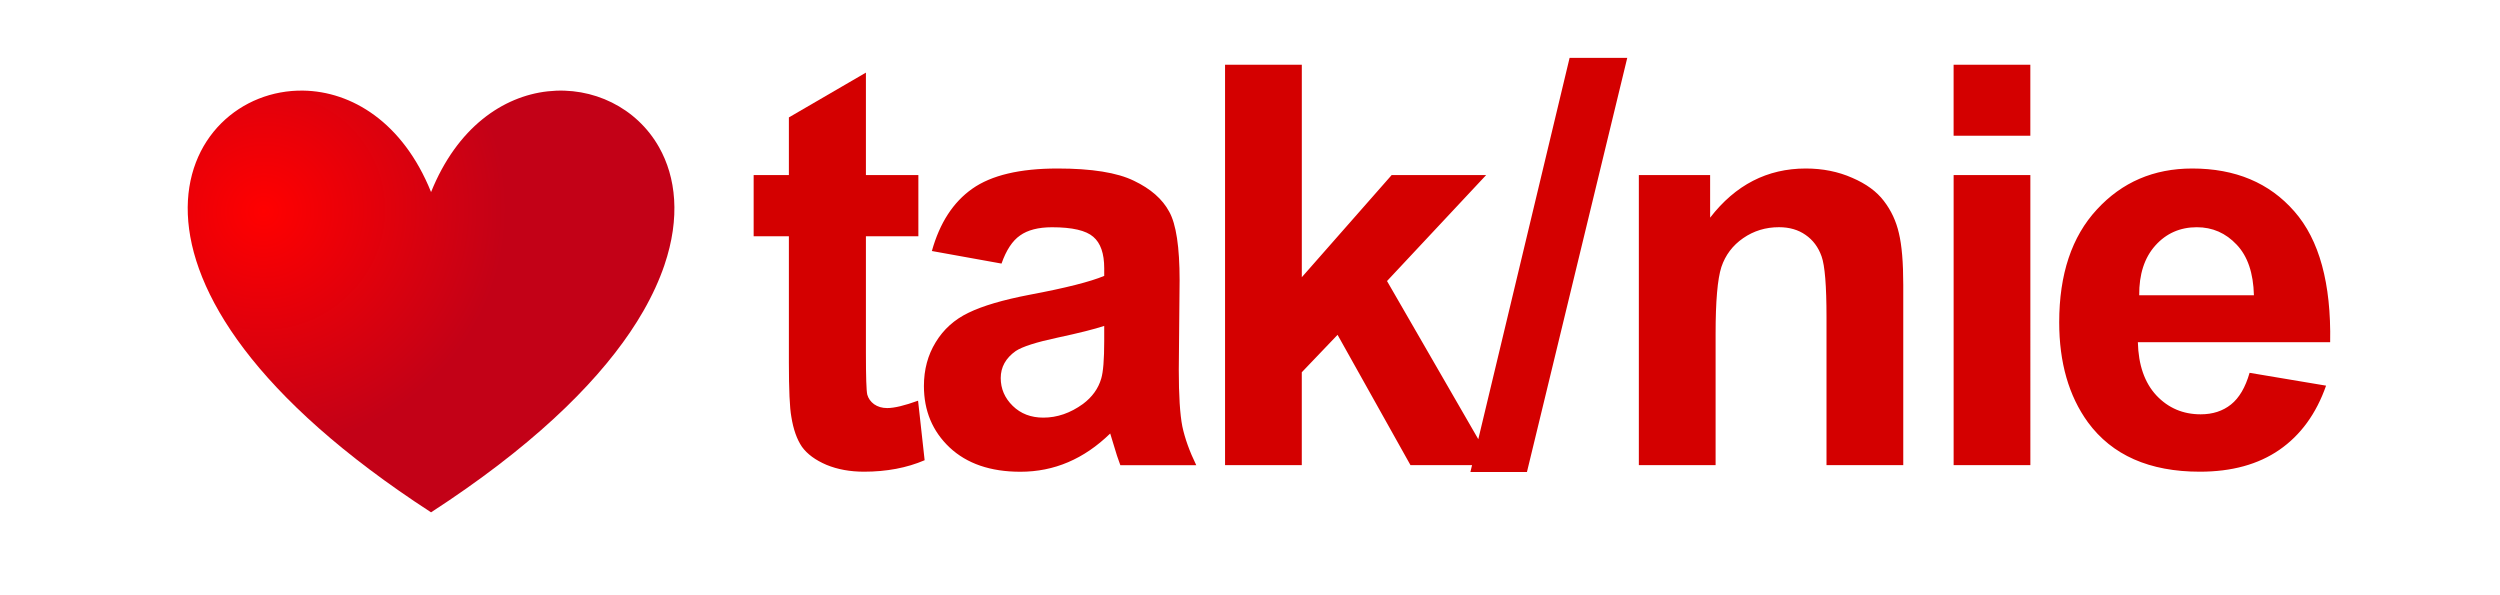
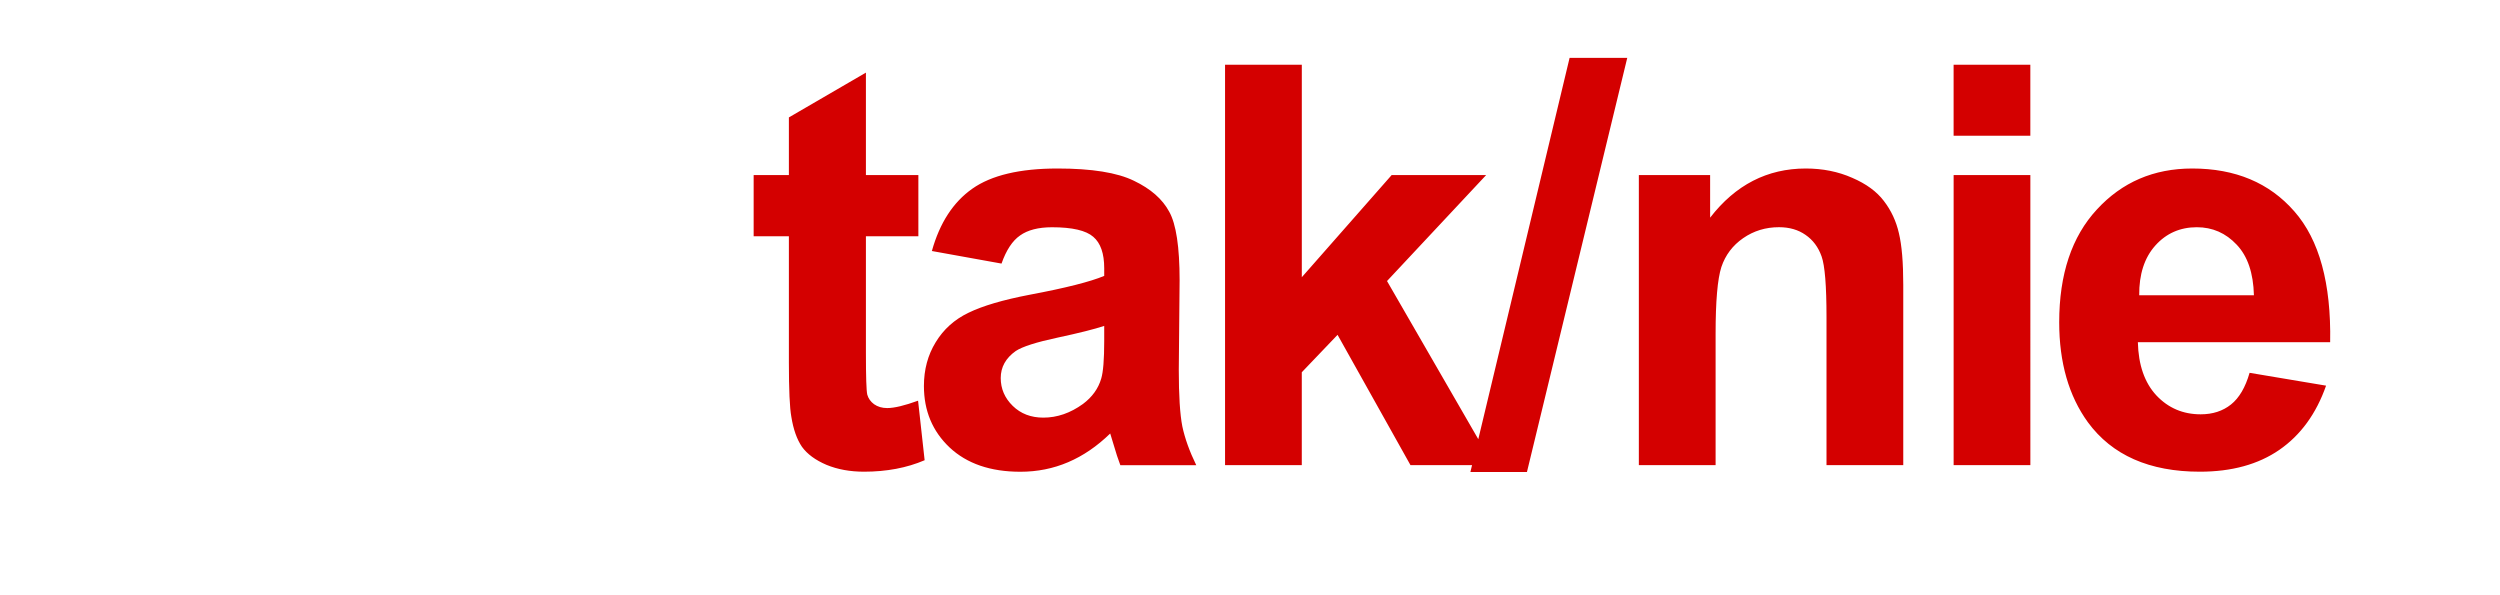
<svg xmlns="http://www.w3.org/2000/svg" xmlns:xlink="http://www.w3.org/1999/xlink" width="100.902mm" height="24mm" viewBox="0 0 100.902 24" version="1.1" id="svg1">
  <defs id="defs1">
    <radialGradient xlink:href="#linearGradient2" id="radialGradient3" cx="264.971" cy="274.491" fx="264.971" fy="274.491" r="54.407" gradientTransform="matrix(0.043,0.171,-0.175,0.044,47.283,-48.867)" gradientUnits="userSpaceOnUse" />
    <linearGradient id="linearGradient2">
      <stop style="stop-color:#ff0000;stop-opacity:1;" offset="0" id="stop2" />
      <stop style="stop-color:#c30117;stop-opacity:1;" offset="1" id="stop3" />
    </linearGradient>
  </defs>
  <g id="layer1" transform="translate(3.704,1.058)">
    <path d="M 59.646,1.278 55.961,16.668 52.277,10.285 56.279,6.007 H 52.465 L 48.838,10.131 V 1.554 H 45.74 V 17.715 h 3.097 v -3.748 l 1.444,-1.511 2.943,5.259 h 2.485 l -0.066,0.276 h 2.282 L 61.973,1.278 Z m 15.499,0.276 v 2.866 h 3.097 V 1.554 Z M 31.245,1.873 28.136,3.681 V 6.007 H 26.714 V 8.477 h 1.422 v 5.104 c 0,1.095 0.033,1.823 0.099,2.183 0.081,0.507 0.224,0.912 0.43,1.213 0.213,0.294 0.544,0.537 0.992,0.728 0.448,0.184 0.952,0.275 1.511,0.275 0.911,0 1.727,-0.154 2.447,-0.463 l -0.265,-2.403 c -0.544,0.198 -0.959,0.298 -1.246,0.298 -0.206,0 -0.382,-0.052 -0.529,-0.155 -0.14,-0.103 -0.231,-0.232 -0.275,-0.386 -0.037,-0.162 -0.055,-0.72 -0.055,-1.675 V 8.477 h 2.117 V 6.007 h -2.117 z m 7.733,3.87 c -1.521,0 -2.668,0.272 -3.44,0.816 -0.772,0.544 -1.315,1.382 -1.631,2.514 l 2.811,0.507 c 0.191,-0.544 0.441,-0.922 0.749,-1.135 0.309,-0.22 0.739,-0.331 1.29,-0.331 0.816,0 1.371,0.129 1.665,0.386 0.294,0.25 0.441,0.672 0.441,1.268 v 0.309 c -0.559,0.235 -1.562,0.489 -3.01,0.761 -1.073,0.206 -1.896,0.448 -2.47,0.728 -0.566,0.272 -1.007,0.669 -1.323,1.191 -0.316,0.514 -0.474,1.103 -0.474,1.764 0,1 0.345,1.826 1.036,2.48 0.698,0.654 1.65,0.981 2.856,0.981 0.684,0 1.326,-0.128 1.929,-0.386 0.603,-0.257 1.168,-0.643 1.698,-1.158 0.022,0.059 0.059,0.18 0.111,0.364 0.118,0.404 0.217,0.709 0.298,0.915 h 3.064 c -0.272,-0.559 -0.459,-1.08 -0.562,-1.565 -0.096,-0.492 -0.143,-1.253 -0.143,-2.282 l 0.033,-3.616 c 0,-1.345 -0.14,-2.268 -0.419,-2.767 C 43.214,6.978 42.74,6.562 42.064,6.239 41.388,5.908 40.359,5.743 38.977,5.743 Z m 30.199,0 c -1.551,0 -2.837,0.661 -3.859,1.984 V 6.007 H 62.441 V 17.715 h 3.098 v -5.303 c 0,-1.308 0.077,-2.205 0.232,-2.69 0.162,-0.485 0.456,-0.875 0.882,-1.169 0.426,-0.294 0.907,-0.441 1.444,-0.441 0.419,0 0.776,0.103 1.07,0.309 0.301,0.206 0.518,0.496 0.65,0.871 0.132,0.367 0.198,1.183 0.198,2.447 v 5.975 h 3.098 v -7.276 c 0,-0.904 -0.059,-1.599 -0.176,-2.084 -0.11,-0.485 -0.313,-0.919 -0.607,-1.301 C 72.043,6.673 71.617,6.361 71.051,6.118 70.485,5.868 69.86,5.743 69.177,5.743 Z m 15.598,0 c -1.551,0 -2.833,0.551 -3.847,1.654 -1.014,1.095 -1.521,2.613 -1.521,4.553 0,1.624 0.386,2.969 1.158,4.035 0.977,1.33 2.484,1.995 4.52,1.995 1.286,0 2.356,-0.294 3.208,-0.882 0.86,-0.595 1.488,-1.459 1.885,-2.591 l -3.087,-0.518 c -0.169,0.588 -0.419,1.014 -0.75,1.278 -0.331,0.265 -0.739,0.397 -1.224,0.397 -0.713,0 -1.308,-0.254 -1.786,-0.761 -0.478,-0.514 -0.727,-1.231 -0.749,-2.15 h 7.761 C 90.386,10.38 89.905,8.62 88.898,7.474 87.891,6.32 86.517,5.743 84.775,5.743 Z M 75.146,6.007 V 17.715 h 3.097 V 6.007 Z m 9.816,2.106 c 0.632,0 1.168,0.235 1.609,0.705 0.441,0.463 0.672,1.143 0.695,2.04 h -4.63 c -0.007,-0.845 0.21,-1.514 0.651,-2.007 0.441,-0.492 1,-0.738 1.676,-0.738 z M 40.863,12.093 v 0.618 c 0,0.742 -0.041,1.246 -0.121,1.511 -0.118,0.404 -0.364,0.746 -0.738,1.025 -0.507,0.367 -1.04,0.551 -1.598,0.551 -0.5,0 -0.912,-0.158 -1.235,-0.474 -0.323,-0.316 -0.485,-0.691 -0.485,-1.124 0,-0.441 0.202,-0.805 0.606,-1.091 0.265,-0.176 0.827,-0.356 1.687,-0.54 0.86,-0.184 1.488,-0.342 1.885,-0.474 z" style="-inkscape-font-specification:'arial Bold';fill:#d40000;stroke:#ffffff;stroke-width:0;stroke-linecap:square" id="path2" />
  </g>
-   <path d="m 12.236,3.657 c -4.982,-0.077 -9.152,7.73 5.162,17.021 3.981,-2.584 6.532,-5.054 8.034,-7.27 0.197,-0.291 0.376,-0.577 0.537,-0.859 0.367,-0.64 0.646,-1.256 0.846,-1.845 C 27.47,8.779 27.281,7.149 26.601,5.944 24.791,2.733 19.502,2.531 17.398,7.752 16.259,4.924 14.185,3.687 12.236,3.657 Z" style="baseline-shift:baseline;display:inline;overflow:visible;vector-effect:none;fill:url(#radialGradient3);enable-background:accumulate;stop-color:#000000;stop-opacity:1" id="path1" />
</svg>